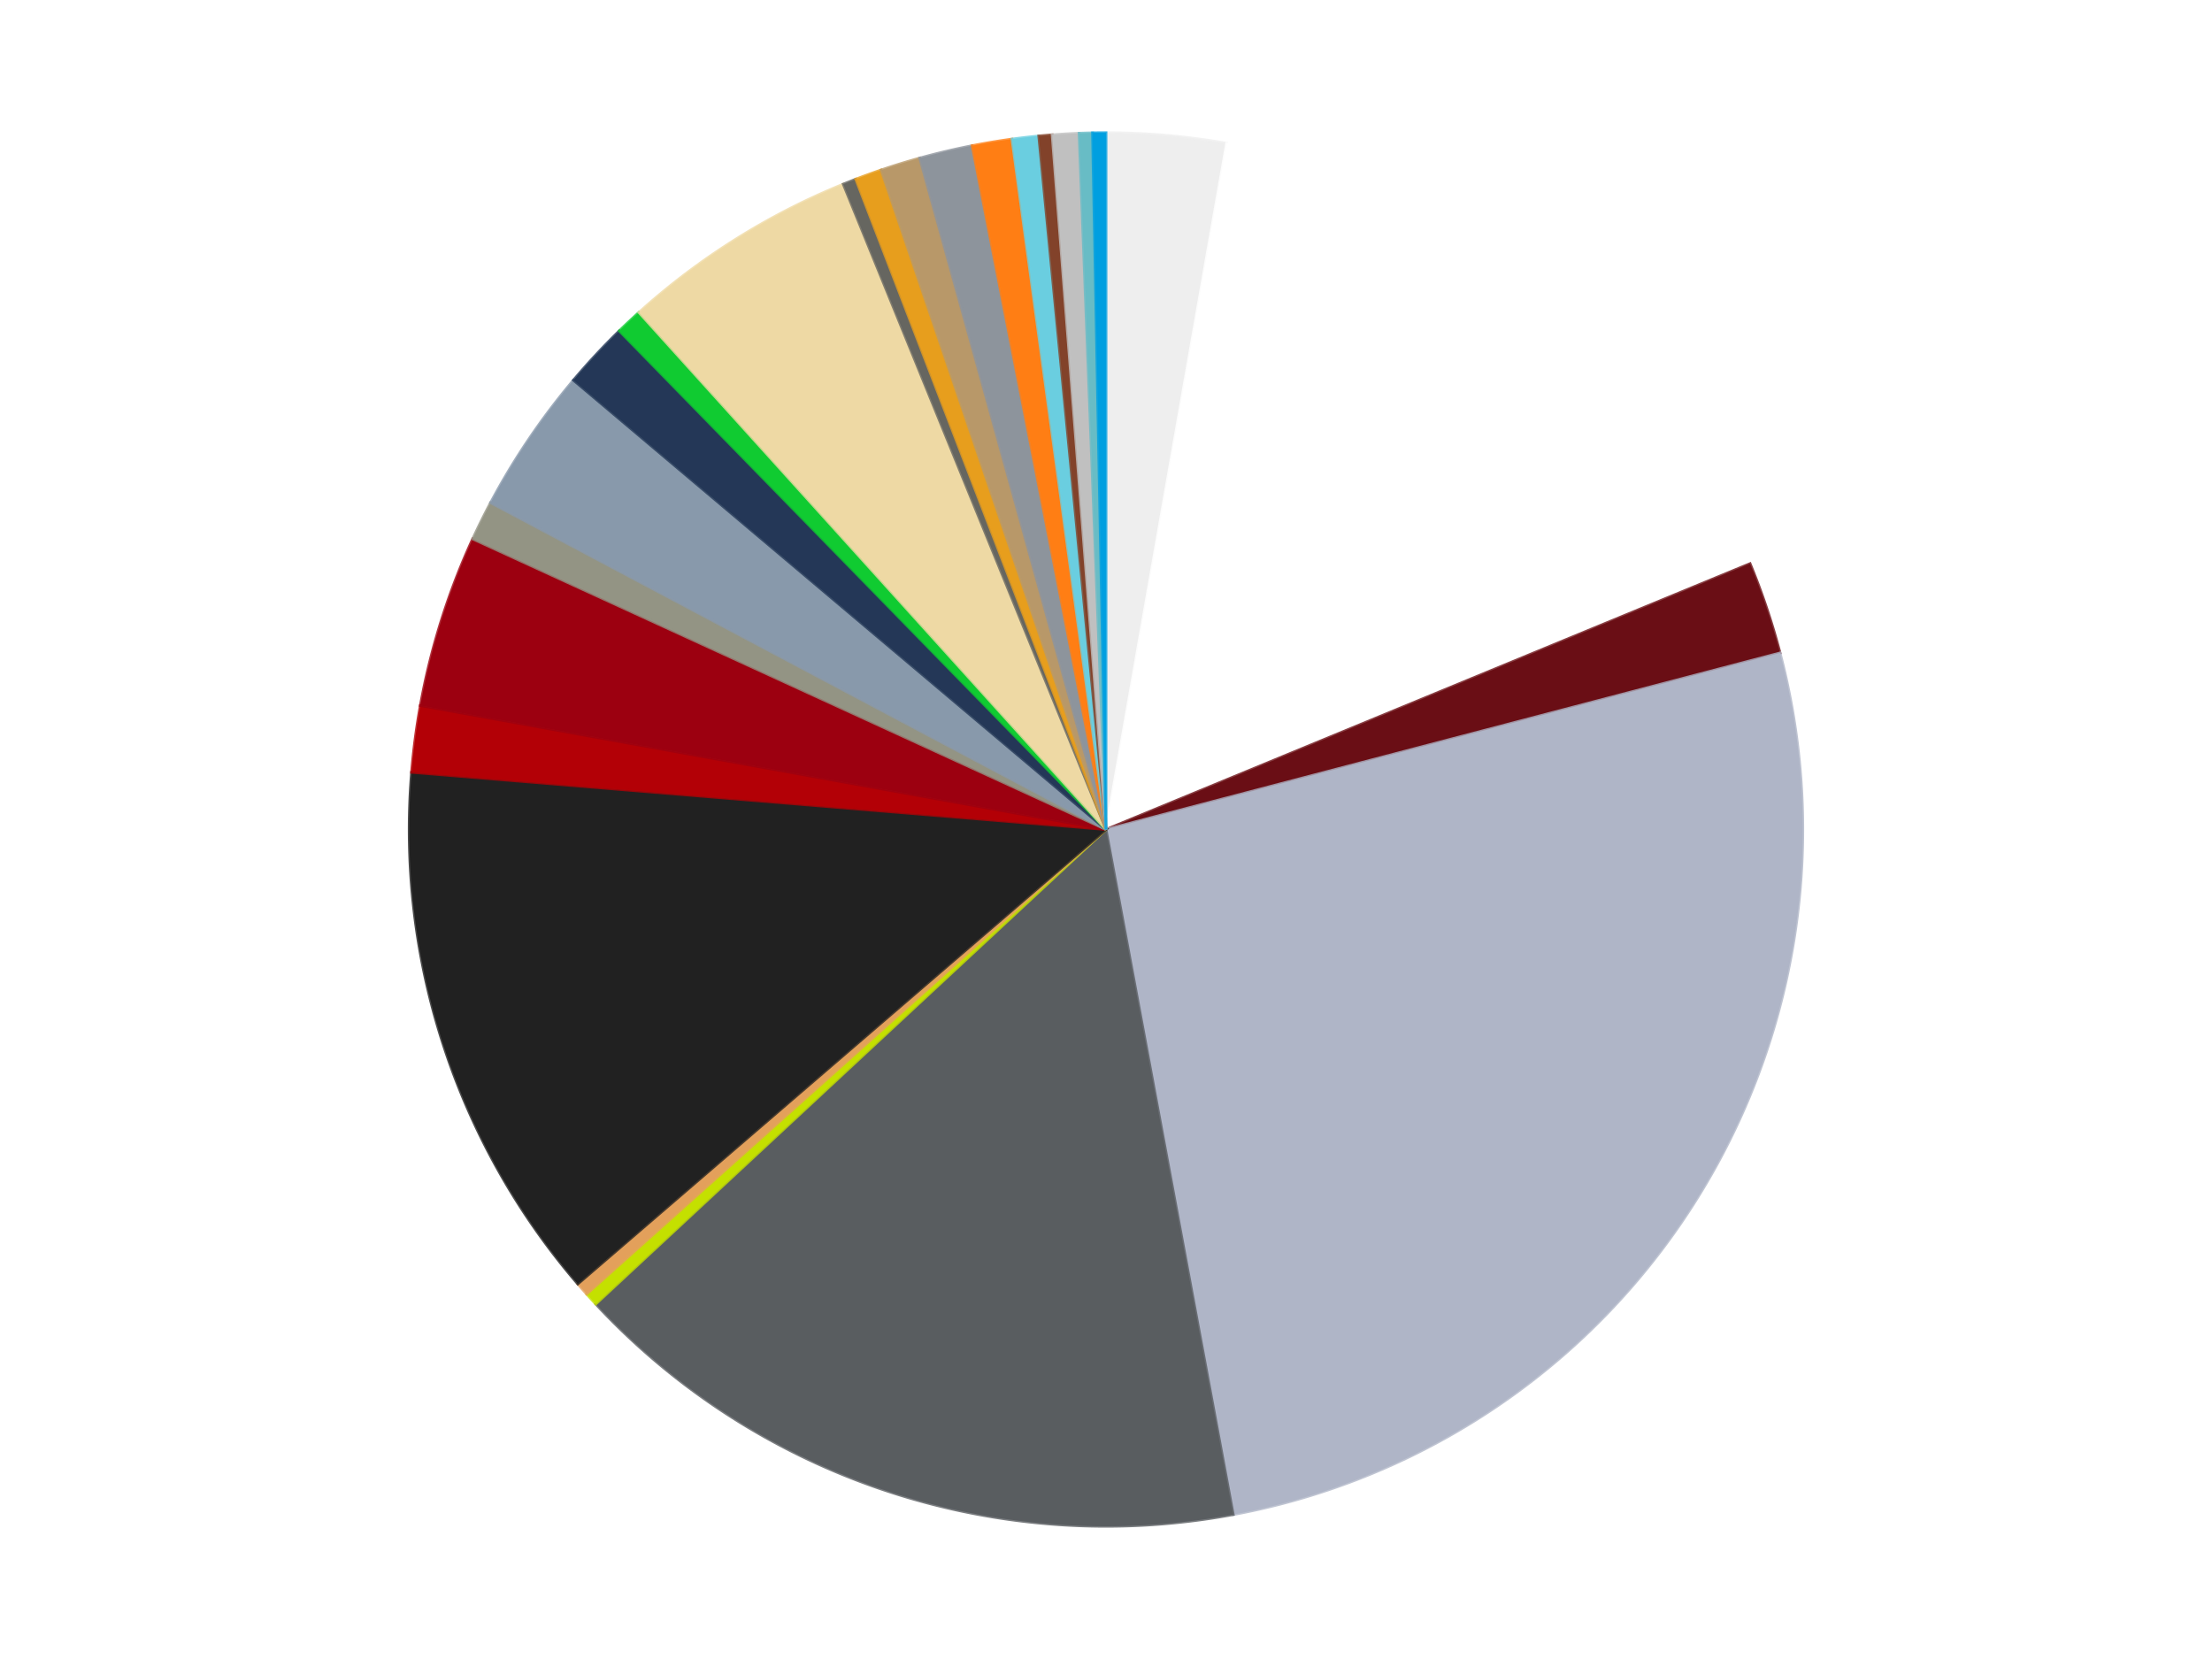
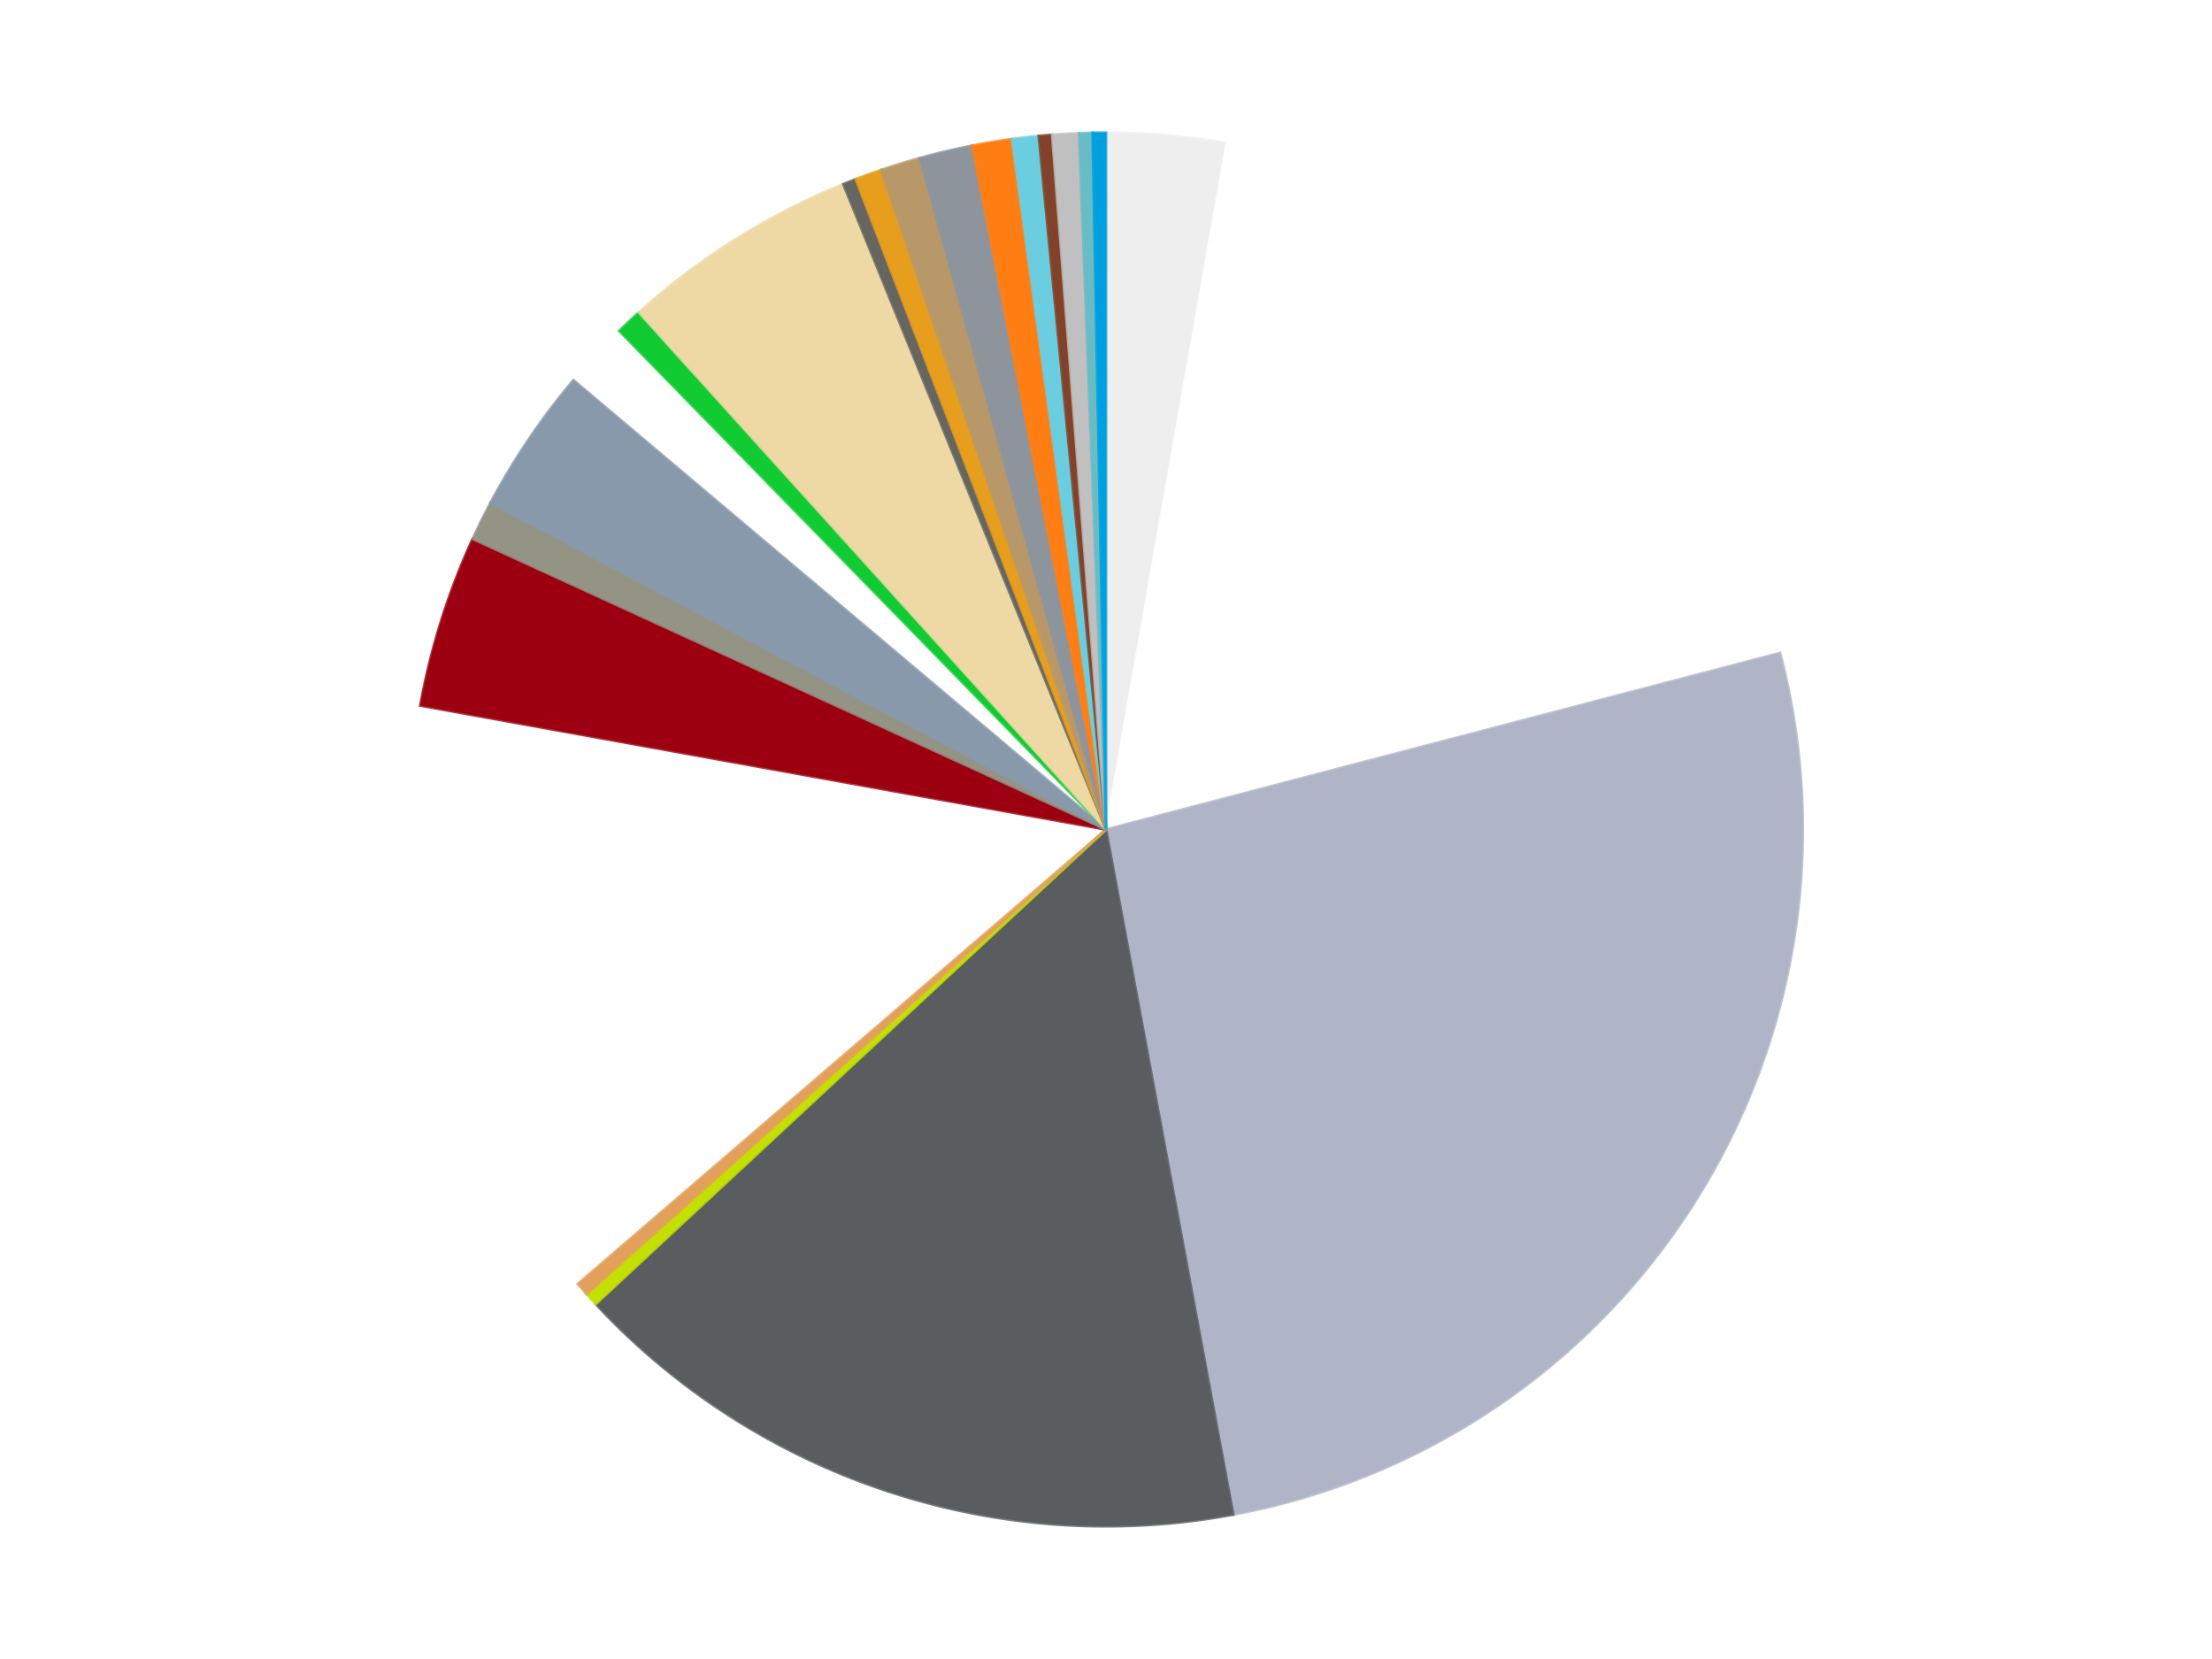
<svg xmlns="http://www.w3.org/2000/svg" xmlns:xlink="http://www.w3.org/1999/xlink" id="chart-cb9492de-8240-48ac-91d7-aec029d63331" class="pygal-chart" viewBox="0 0 800 600">
  <defs>
    <style type="text/css">#chart-cb9492de-8240-48ac-91d7-aec029d63331{-webkit-user-select:none;-webkit-font-smoothing:antialiased;font-family:Consolas,"Liberation Mono",Menlo,Courier,monospace}#chart-cb9492de-8240-48ac-91d7-aec029d63331 .title{font-family:Consolas,"Liberation Mono",Menlo,Courier,monospace;font-size:16px}#chart-cb9492de-8240-48ac-91d7-aec029d63331 .legends .legend text{font-family:Consolas,"Liberation Mono",Menlo,Courier,monospace;font-size:14px}#chart-cb9492de-8240-48ac-91d7-aec029d63331 .axis text{font-family:Consolas,"Liberation Mono",Menlo,Courier,monospace;font-size:10px}#chart-cb9492de-8240-48ac-91d7-aec029d63331 .axis text.major{font-family:Consolas,"Liberation Mono",Menlo,Courier,monospace;font-size:10px}#chart-cb9492de-8240-48ac-91d7-aec029d63331 .text-overlay text.value{font-family:Consolas,"Liberation Mono",Menlo,Courier,monospace;font-size:16px}#chart-cb9492de-8240-48ac-91d7-aec029d63331 .text-overlay text.label{font-family:Consolas,"Liberation Mono",Menlo,Courier,monospace;font-size:10px}#chart-cb9492de-8240-48ac-91d7-aec029d63331 .tooltip{font-family:Consolas,"Liberation Mono",Menlo,Courier,monospace;font-size:14px}#chart-cb9492de-8240-48ac-91d7-aec029d63331 text.no_data{font-family:Consolas,"Liberation Mono",Menlo,Courier,monospace;font-size:64px}
#chart-cb9492de-8240-48ac-91d7-aec029d63331{background-color:transparent}#chart-cb9492de-8240-48ac-91d7-aec029d63331 path,#chart-cb9492de-8240-48ac-91d7-aec029d63331 line,#chart-cb9492de-8240-48ac-91d7-aec029d63331 rect,#chart-cb9492de-8240-48ac-91d7-aec029d63331 circle{-webkit-transition:150ms;-moz-transition:150ms;transition:150ms}#chart-cb9492de-8240-48ac-91d7-aec029d63331 .graph &gt; .background{fill:transparent}#chart-cb9492de-8240-48ac-91d7-aec029d63331 .plot &gt; .background{fill:transparent}#chart-cb9492de-8240-48ac-91d7-aec029d63331 .graph{fill:rgba(0,0,0,.87)}#chart-cb9492de-8240-48ac-91d7-aec029d63331 text.no_data{fill:rgba(0,0,0,1)}#chart-cb9492de-8240-48ac-91d7-aec029d63331 .title{fill:rgba(0,0,0,1)}#chart-cb9492de-8240-48ac-91d7-aec029d63331 .legends .legend text{fill:rgba(0,0,0,.87)}#chart-cb9492de-8240-48ac-91d7-aec029d63331 .legends .legend:hover text{fill:rgba(0,0,0,1)}#chart-cb9492de-8240-48ac-91d7-aec029d63331 .axis .line{stroke:rgba(0,0,0,1)}#chart-cb9492de-8240-48ac-91d7-aec029d63331 .axis .guide.line{stroke:rgba(0,0,0,.54)}#chart-cb9492de-8240-48ac-91d7-aec029d63331 .axis .major.line{stroke:rgba(0,0,0,.87)}#chart-cb9492de-8240-48ac-91d7-aec029d63331 .axis text.major{fill:rgba(0,0,0,1)}#chart-cb9492de-8240-48ac-91d7-aec029d63331 .axis.y .guides:hover .guide.line,#chart-cb9492de-8240-48ac-91d7-aec029d63331 .line-graph .axis.x .guides:hover .guide.line,#chart-cb9492de-8240-48ac-91d7-aec029d63331 .stackedline-graph .axis.x .guides:hover .guide.line,#chart-cb9492de-8240-48ac-91d7-aec029d63331 .xy-graph .axis.x .guides:hover .guide.line{stroke:rgba(0,0,0,1)}#chart-cb9492de-8240-48ac-91d7-aec029d63331 .axis .guides:hover text{fill:rgba(0,0,0,1)}#chart-cb9492de-8240-48ac-91d7-aec029d63331 .reactive{fill-opacity:1.0;stroke-opacity:.8;stroke-width:1}#chart-cb9492de-8240-48ac-91d7-aec029d63331 .ci{stroke:rgba(0,0,0,.87)}#chart-cb9492de-8240-48ac-91d7-aec029d63331 .reactive.active,#chart-cb9492de-8240-48ac-91d7-aec029d63331 .active .reactive{fill-opacity:0.6;stroke-opacity:.9;stroke-width:4}#chart-cb9492de-8240-48ac-91d7-aec029d63331 .ci .reactive.active{stroke-width:1.5}#chart-cb9492de-8240-48ac-91d7-aec029d63331 .series text{fill:rgba(0,0,0,1)}#chart-cb9492de-8240-48ac-91d7-aec029d63331 .tooltip rect{fill:transparent;stroke:rgba(0,0,0,1);-webkit-transition:opacity 150ms;-moz-transition:opacity 150ms;transition:opacity 150ms}#chart-cb9492de-8240-48ac-91d7-aec029d63331 .tooltip .label{fill:rgba(0,0,0,.87)}#chart-cb9492de-8240-48ac-91d7-aec029d63331 .tooltip .label{fill:rgba(0,0,0,.87)}#chart-cb9492de-8240-48ac-91d7-aec029d63331 .tooltip .legend{font-size:.8em;fill:rgba(0,0,0,.54)}#chart-cb9492de-8240-48ac-91d7-aec029d63331 .tooltip .x_label{font-size:.6em;fill:rgba(0,0,0,1)}#chart-cb9492de-8240-48ac-91d7-aec029d63331 .tooltip .xlink{font-size:.5em;text-decoration:underline}#chart-cb9492de-8240-48ac-91d7-aec029d63331 .tooltip .value{font-size:1.5em}#chart-cb9492de-8240-48ac-91d7-aec029d63331 .bound{font-size:.5em}#chart-cb9492de-8240-48ac-91d7-aec029d63331 .max-value{font-size:.75em;fill:rgba(0,0,0,.54)}#chart-cb9492de-8240-48ac-91d7-aec029d63331 .map-element{fill:transparent;stroke:rgba(0,0,0,.54) !important}#chart-cb9492de-8240-48ac-91d7-aec029d63331 .map-element .reactive{fill-opacity:inherit;stroke-opacity:inherit}#chart-cb9492de-8240-48ac-91d7-aec029d63331 .color-0,#chart-cb9492de-8240-48ac-91d7-aec029d63331 .color-0 a:visited{stroke:#f44336;fill:#f44336}#chart-cb9492de-8240-48ac-91d7-aec029d63331 .color-1,#chart-cb9492de-8240-48ac-91d7-aec029d63331 .color-1 a:visited{stroke:#3f51b5;fill:#3f51b5}#chart-cb9492de-8240-48ac-91d7-aec029d63331 .color-2,#chart-cb9492de-8240-48ac-91d7-aec029d63331 .color-2 a:visited{stroke:#009688;fill:#009688}#chart-cb9492de-8240-48ac-91d7-aec029d63331 .color-3,#chart-cb9492de-8240-48ac-91d7-aec029d63331 .color-3 a:visited{stroke:#ffc107;fill:#ffc107}#chart-cb9492de-8240-48ac-91d7-aec029d63331 .color-4,#chart-cb9492de-8240-48ac-91d7-aec029d63331 .color-4 a:visited{stroke:#ff5722;fill:#ff5722}#chart-cb9492de-8240-48ac-91d7-aec029d63331 .color-5,#chart-cb9492de-8240-48ac-91d7-aec029d63331 .color-5 a:visited{stroke:#9c27b0;fill:#9c27b0}#chart-cb9492de-8240-48ac-91d7-aec029d63331 .color-6,#chart-cb9492de-8240-48ac-91d7-aec029d63331 .color-6 a:visited{stroke:#03a9f4;fill:#03a9f4}#chart-cb9492de-8240-48ac-91d7-aec029d63331 .color-7,#chart-cb9492de-8240-48ac-91d7-aec029d63331 .color-7 a:visited{stroke:#8bc34a;fill:#8bc34a}#chart-cb9492de-8240-48ac-91d7-aec029d63331 .color-8,#chart-cb9492de-8240-48ac-91d7-aec029d63331 .color-8 a:visited{stroke:#ff9800;fill:#ff9800}#chart-cb9492de-8240-48ac-91d7-aec029d63331 .color-9,#chart-cb9492de-8240-48ac-91d7-aec029d63331 .color-9 a:visited{stroke:#e91e63;fill:#e91e63}#chart-cb9492de-8240-48ac-91d7-aec029d63331 .color-10,#chart-cb9492de-8240-48ac-91d7-aec029d63331 .color-10 a:visited{stroke:#2196f3;fill:#2196f3}#chart-cb9492de-8240-48ac-91d7-aec029d63331 .color-11,#chart-cb9492de-8240-48ac-91d7-aec029d63331 .color-11 a:visited{stroke:#4caf50;fill:#4caf50}#chart-cb9492de-8240-48ac-91d7-aec029d63331 .color-12,#chart-cb9492de-8240-48ac-91d7-aec029d63331 .color-12 a:visited{stroke:#ffeb3b;fill:#ffeb3b}#chart-cb9492de-8240-48ac-91d7-aec029d63331 .color-13,#chart-cb9492de-8240-48ac-91d7-aec029d63331 .color-13 a:visited{stroke:#673ab7;fill:#673ab7}#chart-cb9492de-8240-48ac-91d7-aec029d63331 .color-14,#chart-cb9492de-8240-48ac-91d7-aec029d63331 .color-14 a:visited{stroke:#00bcd4;fill:#00bcd4}#chart-cb9492de-8240-48ac-91d7-aec029d63331 .color-15,#chart-cb9492de-8240-48ac-91d7-aec029d63331 .color-15 a:visited{stroke:#cddc39;fill:#cddc39}#chart-cb9492de-8240-48ac-91d7-aec029d63331 .color-16,#chart-cb9492de-8240-48ac-91d7-aec029d63331 .color-16 a:visited{stroke:#9e9e9e;fill:#9e9e9e}#chart-cb9492de-8240-48ac-91d7-aec029d63331 .color-17,#chart-cb9492de-8240-48ac-91d7-aec029d63331 .color-17 a:visited{stroke:#607d8b;fill:#607d8b}#chart-cb9492de-8240-48ac-91d7-aec029d63331 .color-18,#chart-cb9492de-8240-48ac-91d7-aec029d63331 .color-18 a:visited{stroke:#7b0f07;fill:#7b0f07}#chart-cb9492de-8240-48ac-91d7-aec029d63331 .color-19,#chart-cb9492de-8240-48ac-91d7-aec029d63331 .color-19 a:visited{stroke:#141938;fill:#141938}#chart-cb9492de-8240-48ac-91d7-aec029d63331 .color-20,#chart-cb9492de-8240-48ac-91d7-aec029d63331 .color-20 a:visited{stroke:#000000;fill:#000000}#chart-cb9492de-8240-48ac-91d7-aec029d63331 .color-21,#chart-cb9492de-8240-48ac-91d7-aec029d63331 .color-21 a:visited{stroke:#5e4600;fill:#5e4600}#chart-cb9492de-8240-48ac-91d7-aec029d63331 .color-22,#chart-cb9492de-8240-48ac-91d7-aec029d63331 .color-22 a:visited{stroke:#791d00;fill:#791d00}#chart-cb9492de-8240-48ac-91d7-aec029d63331 .color-23,#chart-cb9492de-8240-48ac-91d7-aec029d63331 .color-23 a:visited{stroke:#220826;fill:#220826}#chart-cb9492de-8240-48ac-91d7-aec029d63331 .color-24,#chart-cb9492de-8240-48ac-91d7-aec029d63331 .color-24 a:visited{stroke:#01364e;fill:#01364e}#chart-cb9492de-8240-48ac-91d7-aec029d63331 .text-overlay .color-0 text{fill:black}#chart-cb9492de-8240-48ac-91d7-aec029d63331 .text-overlay .color-1 text{fill:black}#chart-cb9492de-8240-48ac-91d7-aec029d63331 .text-overlay .color-2 text{fill:black}#chart-cb9492de-8240-48ac-91d7-aec029d63331 .text-overlay .color-3 text{fill:black}#chart-cb9492de-8240-48ac-91d7-aec029d63331 .text-overlay .color-4 text{fill:black}#chart-cb9492de-8240-48ac-91d7-aec029d63331 .text-overlay .color-5 text{fill:black}#chart-cb9492de-8240-48ac-91d7-aec029d63331 .text-overlay .color-6 text{fill:black}#chart-cb9492de-8240-48ac-91d7-aec029d63331 .text-overlay .color-7 text{fill:black}#chart-cb9492de-8240-48ac-91d7-aec029d63331 .text-overlay .color-8 text{fill:black}#chart-cb9492de-8240-48ac-91d7-aec029d63331 .text-overlay .color-9 text{fill:black}#chart-cb9492de-8240-48ac-91d7-aec029d63331 .text-overlay .color-10 text{fill:black}#chart-cb9492de-8240-48ac-91d7-aec029d63331 .text-overlay .color-11 text{fill:black}#chart-cb9492de-8240-48ac-91d7-aec029d63331 .text-overlay .color-12 text{fill:black}#chart-cb9492de-8240-48ac-91d7-aec029d63331 .text-overlay .color-13 text{fill:black}#chart-cb9492de-8240-48ac-91d7-aec029d63331 .text-overlay .color-14 text{fill:black}#chart-cb9492de-8240-48ac-91d7-aec029d63331 .text-overlay .color-15 text{fill:black}#chart-cb9492de-8240-48ac-91d7-aec029d63331 .text-overlay .color-16 text{fill:black}#chart-cb9492de-8240-48ac-91d7-aec029d63331 .text-overlay .color-17 text{fill:black}#chart-cb9492de-8240-48ac-91d7-aec029d63331 .text-overlay .color-18 text{fill:black}#chart-cb9492de-8240-48ac-91d7-aec029d63331 .text-overlay .color-19 text{fill:white}#chart-cb9492de-8240-48ac-91d7-aec029d63331 .text-overlay .color-20 text{fill:white}#chart-cb9492de-8240-48ac-91d7-aec029d63331 .text-overlay .color-21 text{fill:black}#chart-cb9492de-8240-48ac-91d7-aec029d63331 .text-overlay .color-22 text{fill:black}#chart-cb9492de-8240-48ac-91d7-aec029d63331 .text-overlay .color-23 text{fill:white}#chart-cb9492de-8240-48ac-91d7-aec029d63331 .text-overlay .color-24 text{fill:white}
#chart-cb9492de-8240-48ac-91d7-aec029d63331 text.no_data{text-anchor:middle}#chart-cb9492de-8240-48ac-91d7-aec029d63331 .guide.line{fill:none}#chart-cb9492de-8240-48ac-91d7-aec029d63331 .centered{text-anchor:middle}#chart-cb9492de-8240-48ac-91d7-aec029d63331 .title{text-anchor:middle}#chart-cb9492de-8240-48ac-91d7-aec029d63331 .legends .legend text{fill-opacity:1}#chart-cb9492de-8240-48ac-91d7-aec029d63331 .axis.x text{text-anchor:middle}#chart-cb9492de-8240-48ac-91d7-aec029d63331 .axis.x:not(.web) text[transform]{text-anchor:start}#chart-cb9492de-8240-48ac-91d7-aec029d63331 .axis.x:not(.web) text[transform].backwards{text-anchor:end}#chart-cb9492de-8240-48ac-91d7-aec029d63331 .axis.y text{text-anchor:end}#chart-cb9492de-8240-48ac-91d7-aec029d63331 .axis.y text[transform].backwards{text-anchor:start}#chart-cb9492de-8240-48ac-91d7-aec029d63331 .axis.y2 text{text-anchor:start}#chart-cb9492de-8240-48ac-91d7-aec029d63331 .axis.y2 text[transform].backwards{text-anchor:end}#chart-cb9492de-8240-48ac-91d7-aec029d63331 .axis .guide.line{stroke-dasharray:4,4;stroke:black}#chart-cb9492de-8240-48ac-91d7-aec029d63331 .axis .major.guide.line{stroke-dasharray:6,6;stroke:black}#chart-cb9492de-8240-48ac-91d7-aec029d63331 .horizontal .axis.y .guide.line,#chart-cb9492de-8240-48ac-91d7-aec029d63331 .horizontal .axis.y2 .guide.line,#chart-cb9492de-8240-48ac-91d7-aec029d63331 .vertical .axis.x .guide.line{opacity:0}#chart-cb9492de-8240-48ac-91d7-aec029d63331 .horizontal .axis.always_show .guide.line,#chart-cb9492de-8240-48ac-91d7-aec029d63331 .vertical .axis.always_show .guide.line{opacity:1 !important}#chart-cb9492de-8240-48ac-91d7-aec029d63331 .axis.y .guides:hover .guide.line,#chart-cb9492de-8240-48ac-91d7-aec029d63331 .axis.y2 .guides:hover .guide.line,#chart-cb9492de-8240-48ac-91d7-aec029d63331 .axis.x .guides:hover .guide.line{opacity:1}#chart-cb9492de-8240-48ac-91d7-aec029d63331 .axis .guides:hover text{opacity:1}#chart-cb9492de-8240-48ac-91d7-aec029d63331 .nofill{fill:none}#chart-cb9492de-8240-48ac-91d7-aec029d63331 .subtle-fill{fill-opacity:.2}#chart-cb9492de-8240-48ac-91d7-aec029d63331 .dot{stroke-width:1px;fill-opacity:1;stroke-opacity:1}#chart-cb9492de-8240-48ac-91d7-aec029d63331 .dot.active{stroke-width:5px}#chart-cb9492de-8240-48ac-91d7-aec029d63331 .dot.negative{fill:transparent}#chart-cb9492de-8240-48ac-91d7-aec029d63331 text,#chart-cb9492de-8240-48ac-91d7-aec029d63331 tspan{stroke:none !important}#chart-cb9492de-8240-48ac-91d7-aec029d63331 .series text.active{opacity:1}#chart-cb9492de-8240-48ac-91d7-aec029d63331 .tooltip rect{fill-opacity:.95;stroke-width:.5}#chart-cb9492de-8240-48ac-91d7-aec029d63331 .tooltip text{fill-opacity:1}#chart-cb9492de-8240-48ac-91d7-aec029d63331 .showable{visibility:hidden}#chart-cb9492de-8240-48ac-91d7-aec029d63331 .showable.shown{visibility:visible}#chart-cb9492de-8240-48ac-91d7-aec029d63331 .gauge-background{fill:rgba(229,229,229,1);stroke:none}#chart-cb9492de-8240-48ac-91d7-aec029d63331 .bg-lines{stroke:transparent;stroke-width:2px}</style>
    <script type="text/javascript">window.pygal = window.pygal || {};window.pygal.config = window.pygal.config || {};window.pygal.config['cb9492de-8240-48ac-91d7-aec029d63331'] = {"allow_interruptions": false, "box_mode": "extremes", "classes": ["pygal-chart"], "css": ["file://style.css", "file://graph.css"], "defs": [], "disable_xml_declaration": false, "dots_size": 2.5, "dynamic_print_values": false, "explicit_size": false, "fill": false, "force_uri_protocol": "https", "formatter": null, "half_pie": false, "height": 600, "include_x_axis": false, "inner_radius": 0, "interpolate": null, "interpolation_parameters": {}, "interpolation_precision": 250, "inverse_y_axis": false, "js": ["//kozea.github.io/pygal.js/2.0.x/pygal-tooltips.min.js"], "legend_at_bottom": false, "legend_at_bottom_columns": null, "legend_box_size": 12, "logarithmic": false, "margin": 20, "margin_bottom": null, "margin_left": null, "margin_right": null, "margin_top": null, "max_scale": 16, "min_scale": 4, "missing_value_fill_truncation": "x", "no_data_text": "No data", "no_prefix": false, "order_min": null, "pretty_print": false, "print_labels": false, "print_values": false, "print_values_position": "center", "print_zeroes": true, "range": null, "rounded_bars": null, "secondary_range": null, "show_dots": true, "show_legend": false, "show_minor_x_labels": true, "show_minor_y_labels": true, "show_only_major_dots": false, "show_x_guides": false, "show_x_labels": true, "show_y_guides": true, "show_y_labels": true, "spacing": 10, "stack_from_top": false, "strict": false, "stroke": true, "stroke_style": null, "style": {"background": "transparent", "ci_colors": [], "colors": ["#F44336", "#3F51B5", "#009688", "#FFC107", "#FF5722", "#9C27B0", "#03A9F4", "#8BC34A", "#FF9800", "#E91E63", "#2196F3", "#4CAF50", "#FFEB3B", "#673AB7", "#00BCD4", "#CDDC39", "#9E9E9E", "#607D8B"], "dot_opacity": "1", "font_family": "Consolas, \"Liberation Mono\", Menlo, Courier, monospace", "foreground": "rgba(0, 0, 0, .87)", "foreground_strong": "rgba(0, 0, 0, 1)", "foreground_subtle": "rgba(0, 0, 0, .54)", "guide_stroke_color": "black", "guide_stroke_dasharray": "4,4", "label_font_family": "Consolas, \"Liberation Mono\", Menlo, Courier, monospace", "label_font_size": 10, "legend_font_family": "Consolas, \"Liberation Mono\", Menlo, Courier, monospace", "legend_font_size": 14, "major_guide_stroke_color": "black", "major_guide_stroke_dasharray": "6,6", "major_label_font_family": "Consolas, \"Liberation Mono\", Menlo, Courier, monospace", "major_label_font_size": 10, "no_data_font_family": "Consolas, \"Liberation Mono\", Menlo, Courier, monospace", "no_data_font_size": 64, "opacity": "1.0", "opacity_hover": "0.6", "plot_background": "transparent", "stroke_opacity": ".8", "stroke_opacity_hover": ".9", "stroke_width": "1", "stroke_width_hover": "4", "title_font_family": "Consolas, \"Liberation Mono\", Menlo, Courier, monospace", "title_font_size": 16, "tooltip_font_family": "Consolas, \"Liberation Mono\", Menlo, Courier, monospace", "tooltip_font_size": 14, "transition": "150ms", "value_background": "rgba(229, 229, 229, 1)", "value_colors": [], "value_font_family": "Consolas, \"Liberation Mono\", Menlo, Courier, monospace", "value_font_size": 16, "value_label_font_family": "Consolas, \"Liberation Mono\", Menlo, Courier, monospace", "value_label_font_size": 10}, "title": null, "tooltip_border_radius": 0, "tooltip_fancy_mode": true, "truncate_label": null, "truncate_legend": null, "width": 800, "x_label_rotation": 0, "x_labels": null, "x_labels_major": null, "x_labels_major_count": null, "x_labels_major_every": null, "x_title": null, "xrange": null, "y_label_rotation": 0, "y_labels": null, "y_labels_major": null, "y_labels_major_count": null, "y_labels_major_every": null, "y_title": null, "zero": 0, "legends": ["Trans-Clear", "White", "Dark Red", "Light Bluish Gray", "Dark Bluish Gray", "Lime", "Medium Nougat", "Black", "Red", "Trans-Red", "Trans-Black", "Sand Blue", "Dark Blue", "Bright Green", "Tan", "Pearl Dark Gray", "Pearl Gold", "Dark Tan", "Flat Silver", "Orange", "Medium Azure", "Reddish Brown", "Metallic Silver", "Trans-Light Blue", "Dark Azure"]}</script>
    <script type="text/javascript" xlink:href="https://kozea.github.io/pygal.js/2.0.x/pygal-tooltips.min.js" />
  </defs>
  <title>Pygal</title>
  <g class="graph pie-graph vertical">
-     <rect x="0" y="0" width="800" height="600" class="background" />
    <g transform="translate(20, 20)" class="plot">
      <rect x="0" y="0" width="760" height="560" class="background" />
      <g class="series serie-0 color-0">
        <g class="slices">
          <g class="slice" style="fill: #EEEEEE; stroke: #EEEEEE">
            <path d="M380 28 A252 252 0 0 1 423.626 31.805 L380 280 A0 0 0 0 0 380 280 z" class="slice reactive tooltip-trigger" />
            <desc class="value">9</desc>
            <desc class="x centered">390.9479193974744</desc>
            <desc class="y centered">154.47652386558758</desc>
          </g>
        </g>
      </g>
      <g class="series serie-1 color-1">
        <g class="slices">
          <g class="slice" style="fill: #FFFFFF; stroke: #FFFFFF">
            <path d="M423.626 31.805 A252 252 0 0 1 612.934 183.845 L380 280 A0 0 0 0 0 380 280 z" class="slice reactive tooltip-trigger" />
            <desc class="value">52</desc>
            <desc class="x centered">458.8993348898275</desc>
            <desc class="y centered">181.76103138803398</desc>
          </g>
        </g>
      </g>
      <g class="series serie-2 color-2">
        <g class="slices">
          <g class="slice" style="fill: #6A0E15; stroke: #6A0E15">
-             <path d="M612.934 183.845 A252 252 0 0 1 623.777 216.151 L380 280 A0 0 0 0 0 380 280 z" class="slice reactive tooltip-trigger" />
            <desc class="value">7</desc>
            <desc class="x centered">499.45115452011976</desc>
            <desc class="y centered">239.90733628442143</desc>
          </g>
        </g>
      </g>
      <g class="series serie-3 color-3">
        <g class="slices">
          <g class="slice" style="fill: #AFB5C7; stroke: #AFB5C7">
            <path d="M623.777 216.151 A252 252 0 0 1 426.023 527.762 L380 280 A0 0 0 0 0 380 280 z" class="slice reactive tooltip-trigger" />
            <desc class="value">85</desc>
            <desc class="x centered">486.3853186132539</desc>
            <desc class="y centered">347.51417616735364</desc>
          </g>
        </g>
      </g>
      <g class="series serie-4 color-4">
        <g class="slices">
          <g class="slice" style="fill: #595D60; stroke: #595D60">
            <path d="M426.023 527.762 A252 252 0 0 1 195.468 451.616 L380 280 A0 0 0 0 0 380 280 z" class="slice reactive tooltip-trigger" />
            <desc class="value">52</desc>
            <desc class="x centered">340.48513596366973</desc>
            <desc class="y centered">399.64353522104875</desc>
          </g>
        </g>
      </g>
      <g class="series serie-5 color-5">
        <g class="slices">
          <g class="slice" style="fill: #C4E000; stroke: #C4E000">
            <path d="M195.468 451.616 A252 252 0 0 1 192.185 448.017 L380 280 A0 0 0 0 0 380 280 z" class="slice reactive tooltip-trigger" />
            <desc class="value">1</desc>
            <desc class="x centered">286.90901378028144</desc>
            <desc class="y centered">364.9121209524304</desc>
          </g>
        </g>
      </g>
      <g class="series serie-6 color-6">
        <g class="slices">
          <g class="slice" style="fill: #E3A05B; stroke: #E3A05B">
            <path d="M192.185 448.017 A252 252 0 0 1 188.972 444.354 L380 280 A0 0 0 0 0 380 280 z" class="slice reactive tooltip-trigger" />
            <desc class="value">1</desc>
            <desc class="x centered">285.28491668438994</desc>
            <desc class="y centered">363.0966485035169</desc>
          </g>
        </g>
      </g>
      <g class="series serie-7 color-7">
        <g class="slices">
          <g class="slice" style="fill: #212121; stroke: #212121">
-             <path d="M188.972 444.354 A252 252 0 0 1 128.85 259.318 L380 280 A0 0 0 0 0 380 280 z" class="slice reactive tooltip-trigger" />
            <desc class="value">41</desc>
            <desc class="x centered">260.16687894681064</desc>
            <desc class="y centered">318.9361412912434</desc>
          </g>
        </g>
      </g>
      <g class="series serie-8 color-8">
        <g class="slices">
          <g class="slice" style="fill: #B30006; stroke: #B30006">
-             <path d="M128.85 259.318 A252 252 0 0 1 132.019 235.175 L380 280 A0 0 0 0 0 380 280 z" class="slice reactive tooltip-trigger" />
            <desc class="value">5</desc>
            <desc class="x centered">255.07133355145123</desc>
            <desc class="y centered">263.6040157542388</desc>
          </g>
        </g>
      </g>
      <g class="series serie-9 color-9">
        <g class="slices">
          <g class="slice" style="fill: #9C0010; stroke: #9C0010">
            <path d="M132.019 235.175 A252 252 0 0 1 150.957 174.913 L380 280 A0 0 0 0 0 380 280 z" class="slice reactive tooltip-trigger" />
            <desc class="value">13</desc>
            <desc class="x centered">259.79610953837664</desc>
            <desc class="y centered">242.22401929942708</desc>
          </g>
        </g>
      </g>
      <g class="series serie-10 color-10">
        <g class="slices">
          <g class="slice" style="fill: #939484; stroke: #939484">
            <path d="M150.957 174.913 A252 252 0 0 1 157.434 161.813 L380 280 A0 0 0 0 0 380 280 z" class="slice reactive tooltip-trigger" />
            <desc class="value">3</desc>
            <desc class="x centered">267.05020590074133</desc>
            <desc class="y centered">224.15786525449556</desc>
          </g>
        </g>
      </g>
      <g class="series serie-11 color-11">
        <g class="slices">
          <g class="slice" style="fill: #8899AB; stroke: #8899AB">
            <path d="M157.434 161.813 A252 252 0 0 1 187.392 117.5 L380 280 A0 0 0 0 0 380 280 z" class="slice reactive tooltip-trigger" />
            <desc class="value">11</desc>
            <desc class="x centered">275.61700175105545</desc>
            <desc class="y centered">209.42954104895705</desc>
          </g>
        </g>
      </g>
      <g class="series serie-12 color-12">
        <g class="slices">
          <g class="slice" style="fill: #243757; stroke: #243757">
-             <path d="M187.392 117.5 A252 252 0 0 1 203.975 99.669 L380 280 A0 0 0 0 0 380 280 z" class="slice reactive tooltip-trigger" />
            <desc class="value">5</desc>
            <desc class="x centered">287.73414800868056</desc>
            <desc class="y centered">194.19200179286355</desc>
          </g>
        </g>
      </g>
      <g class="series serie-13 color-13">
        <g class="slices">
          <g class="slice" style="fill: #10CB31; stroke: #10CB31">
            <path d="M203.975 99.669 A252 252 0 0 1 211.078 92.999 L380 280 A0 0 0 0 0 380 280 z" class="slice reactive tooltip-trigger" />
            <desc class="value">2</desc>
            <desc class="x centered">293.7470646529853</desc>
            <desc class="y centered">188.1499529449021</desc>
          </g>
        </g>
      </g>
      <g class="series serie-14 color-14">
        <g class="slices">
          <g class="slice" style="fill: #EED9A4; stroke: #EED9A4">
            <path d="M211.078 92.999 A252 252 0 0 1 284.972 46.604 L380 280 A0 0 0 0 0 380 280 z" class="slice reactive tooltip-trigger" />
            <desc class="value">18</desc>
            <desc class="x centered">313.00079398808504</desc>
            <desc class="y centered">173.28961440528394</desc>
          </g>
        </g>
      </g>
      <g class="series serie-15 color-15">
        <g class="slices">
          <g class="slice" style="fill: #666660; stroke: #666660">
            <path d="M284.972 46.604 A252 252 0 0 1 289.502 44.811 L380 280 A0 0 0 0 0 380 280 z" class="slice reactive tooltip-trigger" />
            <desc class="value">1</desc>
            <desc class="x centered">333.6163063617305</desc>
            <desc class="y centered">162.84816277808036</desc>
          </g>
        </g>
      </g>
      <g class="series serie-16 color-16">
        <g class="slices">
          <g class="slice" style="fill: #E79E1D; stroke: #E79E1D">
            <path d="M289.502 44.811 A252 252 0 0 1 298.661 41.488 L380 280 A0 0 0 0 0 380 280 z" class="slice reactive tooltip-trigger" />
            <desc class="value">2</desc>
            <desc class="x centered">337.03265551172785</desc>
            <desc class="y centered">161.55251244696598</desc>
          </g>
        </g>
      </g>
      <g class="series serie-17 color-17">
        <g class="slices">
          <g class="slice" style="fill: #B89869; stroke: #B89869">
            <path d="M298.661 41.488 A252 252 0 0 1 312.623 37.174 L380 280 A0 0 0 0 0 380 280 z" class="slice reactive tooltip-trigger" />
            <desc class="value">3</desc>
            <desc class="x centered">342.80543004369986</desc>
            <desc class="y centered">159.61493462324364</desc>
          </g>
        </g>
      </g>
      <g class="series serie-18 color-18">
        <g class="slices">
          <g class="slice" style="fill: #8D949C; stroke: #8D949C">
            <path d="M312.623 37.174 A252 252 0 0 1 331.584 32.695 L380 280 A0 0 0 0 0 380 280 z" class="slice reactive tooltip-trigger" />
            <desc class="value">4</desc>
            <desc class="x centered">351.03019593023856</desc>
            <desc class="y centered">157.3755715521592</desc>
          </g>
        </g>
      </g>
      <g class="series serie-19 color-19">
        <g class="slices">
          <g class="slice" style="fill: #FF7E14; stroke: #FF7E14">
            <path d="M331.584 32.695 A252 252 0 0 1 346.001 30.304 L380 280 A0 0 0 0 0 380 280 z" class="slice reactive tooltip-trigger" />
            <desc class="value">3</desc>
            <desc class="x centered">359.3875512613797</desc>
            <desc class="y centered">155.6974378502287</desc>
          </g>
        </g>
      </g>
      <g class="series serie-20 color-20">
        <g class="slices">
          <g class="slice" style="fill: #6ACEE0; stroke: #6ACEE0">
-             <path d="M346.001 30.304 A252 252 0 0 1 355.678 29.176 L380 280 A0 0 0 0 0 380 280 z" class="slice reactive tooltip-trigger" />
+             <path d="M346.001 30.304 A252 252 0 0 1 355.678 29.176 A0 0 0 0 0 380 280 z" class="slice reactive tooltip-trigger" />
            <desc class="value">2</desc>
            <desc class="x centered">365.4170987870716</desc>
            <desc class="y centered">154.84673798812128</desc>
          </g>
        </g>
      </g>
      <g class="series serie-21 color-21">
        <g class="slices">
          <g class="slice" style="fill: #82422A; stroke: #82422A">
            <path d="M355.678 29.176 A252 252 0 0 1 360.532 28.753 L380 280 A0 0 0 0 0 380 280 z" class="slice reactive tooltip-trigger" />
            <desc class="value">1</desc>
            <desc class="x centered">369.0520806025254</desc>
            <desc class="y centered">154.4765238655876</desc>
          </g>
        </g>
      </g>
      <g class="series serie-22 color-22">
        <g class="slices">
          <g class="slice" style="fill: #C0C0C0; stroke: #C0C0C0">
            <path d="M360.532 28.753 A252 252 0 0 1 370.259 28.188 L380 280 A0 0 0 0 0 380 280 z" class="slice reactive tooltip-trigger" />
            <desc class="value">2</desc>
            <desc class="x centered">372.696268539189</desc>
            <desc class="y centered">154.21186261515612</desc>
          </g>
        </g>
      </g>
      <g class="series serie-23 color-23">
        <g class="slices">
          <g class="slice" style="fill: #68BCC5; stroke: #68BCC5">
            <path d="M370.259 28.188 A252 252 0 0 1 375.128 28.047 L380 280 A0 0 0 0 0 380 280 z" class="slice reactive tooltip-trigger" />
            <desc class="value">1</desc>
            <desc class="x centered">376.3465981941707</desc>
            <desc class="y centered">154.052976790854</desc>
          </g>
        </g>
      </g>
      <g class="series serie-24 color-24">
        <g class="slices">
          <g class="slice" style="fill: #009FE0; stroke: #009FE0">
            <path d="M375.128 28.047 A252 252 0 0 1 380 28 L380 280 A0 0 0 0 0 380 280 z" class="slice reactive tooltip-trigger" />
            <desc class="value">1</desc>
            <desc class="x centered">378.78204766209336</desc>
            <desc class="y centered">154.0058866767872</desc>
          </g>
        </g>
      </g>
    </g>
    <g class="titles" />
    <g transform="translate(20, 20)" class="plot overlay">
      <g class="series serie-0 color-0" />
      <g class="series serie-1 color-1" />
      <g class="series serie-2 color-2" />
      <g class="series serie-3 color-3" />
      <g class="series serie-4 color-4" />
      <g class="series serie-5 color-5" />
      <g class="series serie-6 color-6" />
      <g class="series serie-7 color-7" />
      <g class="series serie-8 color-8" />
      <g class="series serie-9 color-9" />
      <g class="series serie-10 color-10" />
      <g class="series serie-11 color-11" />
      <g class="series serie-12 color-12" />
      <g class="series serie-13 color-13" />
      <g class="series serie-14 color-14" />
      <g class="series serie-15 color-15" />
      <g class="series serie-16 color-16" />
      <g class="series serie-17 color-17" />
      <g class="series serie-18 color-18" />
      <g class="series serie-19 color-19" />
      <g class="series serie-20 color-20" />
      <g class="series serie-21 color-21" />
      <g class="series serie-22 color-22" />
      <g class="series serie-23 color-23" />
      <g class="series serie-24 color-24" />
    </g>
    <g transform="translate(20, 20)" class="plot text-overlay">
      <g class="series serie-0 color-0" />
      <g class="series serie-1 color-1" />
      <g class="series serie-2 color-2" />
      <g class="series serie-3 color-3" />
      <g class="series serie-4 color-4" />
      <g class="series serie-5 color-5" />
      <g class="series serie-6 color-6" />
      <g class="series serie-7 color-7" />
      <g class="series serie-8 color-8" />
      <g class="series serie-9 color-9" />
      <g class="series serie-10 color-10" />
      <g class="series serie-11 color-11" />
      <g class="series serie-12 color-12" />
      <g class="series serie-13 color-13" />
      <g class="series serie-14 color-14" />
      <g class="series serie-15 color-15" />
      <g class="series serie-16 color-16" />
      <g class="series serie-17 color-17" />
      <g class="series serie-18 color-18" />
      <g class="series serie-19 color-19" />
      <g class="series serie-20 color-20" />
      <g class="series serie-21 color-21" />
      <g class="series serie-22 color-22" />
      <g class="series serie-23 color-23" />
      <g class="series serie-24 color-24" />
    </g>
    <g transform="translate(20, 20)" class="plot tooltip-overlay">
      <g transform="translate(0 0)" style="opacity: 0" class="tooltip">
        <rect rx="0" ry="0" width="0" height="0" class="tooltip-box" />
        <g class="text" />
      </g>
    </g>
  </g>
</svg>